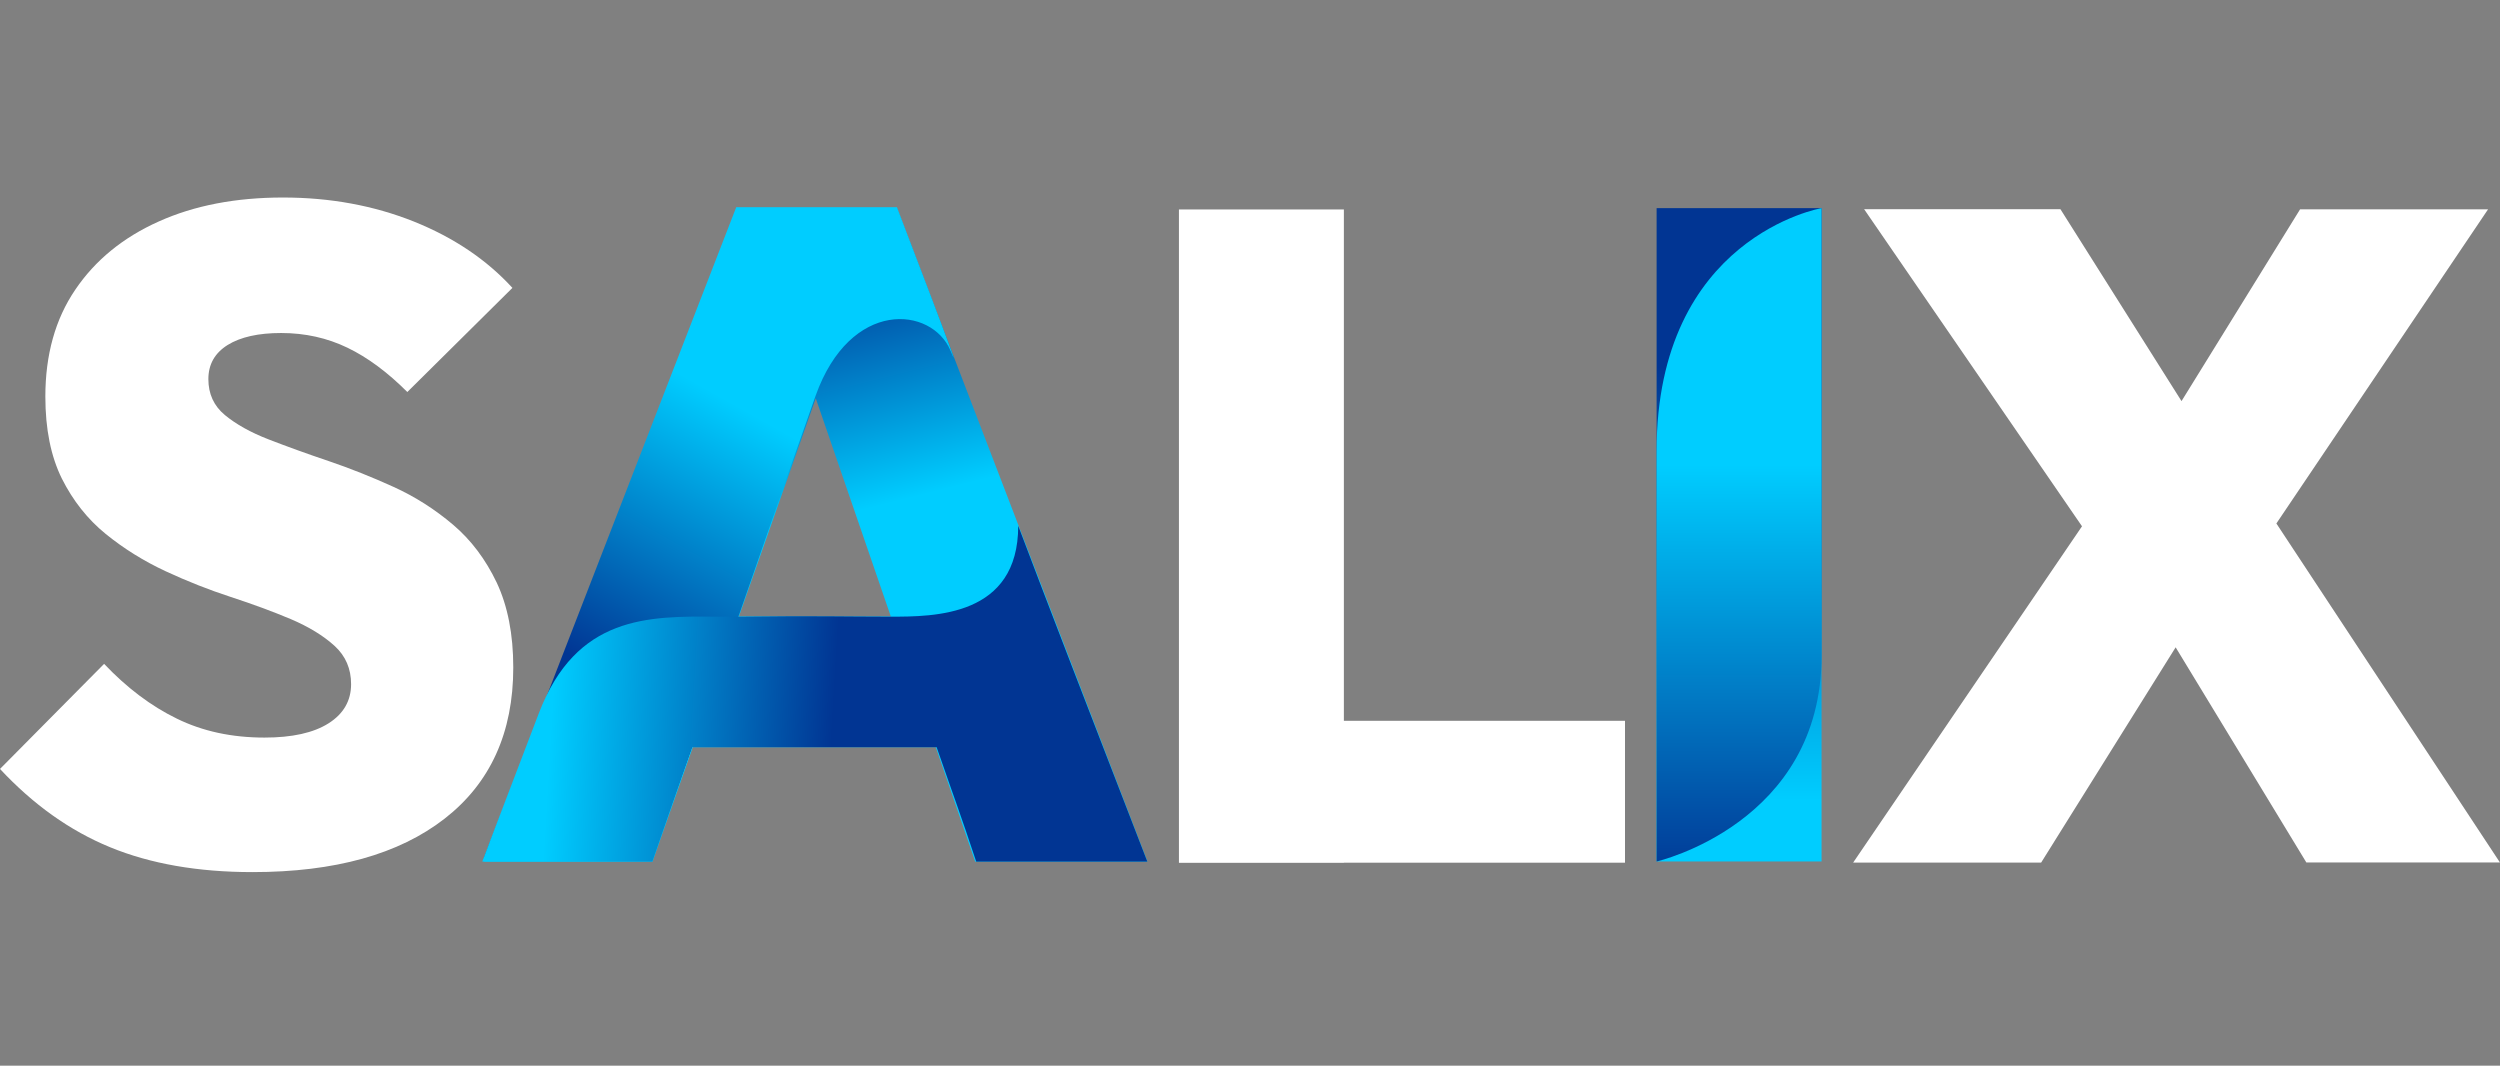
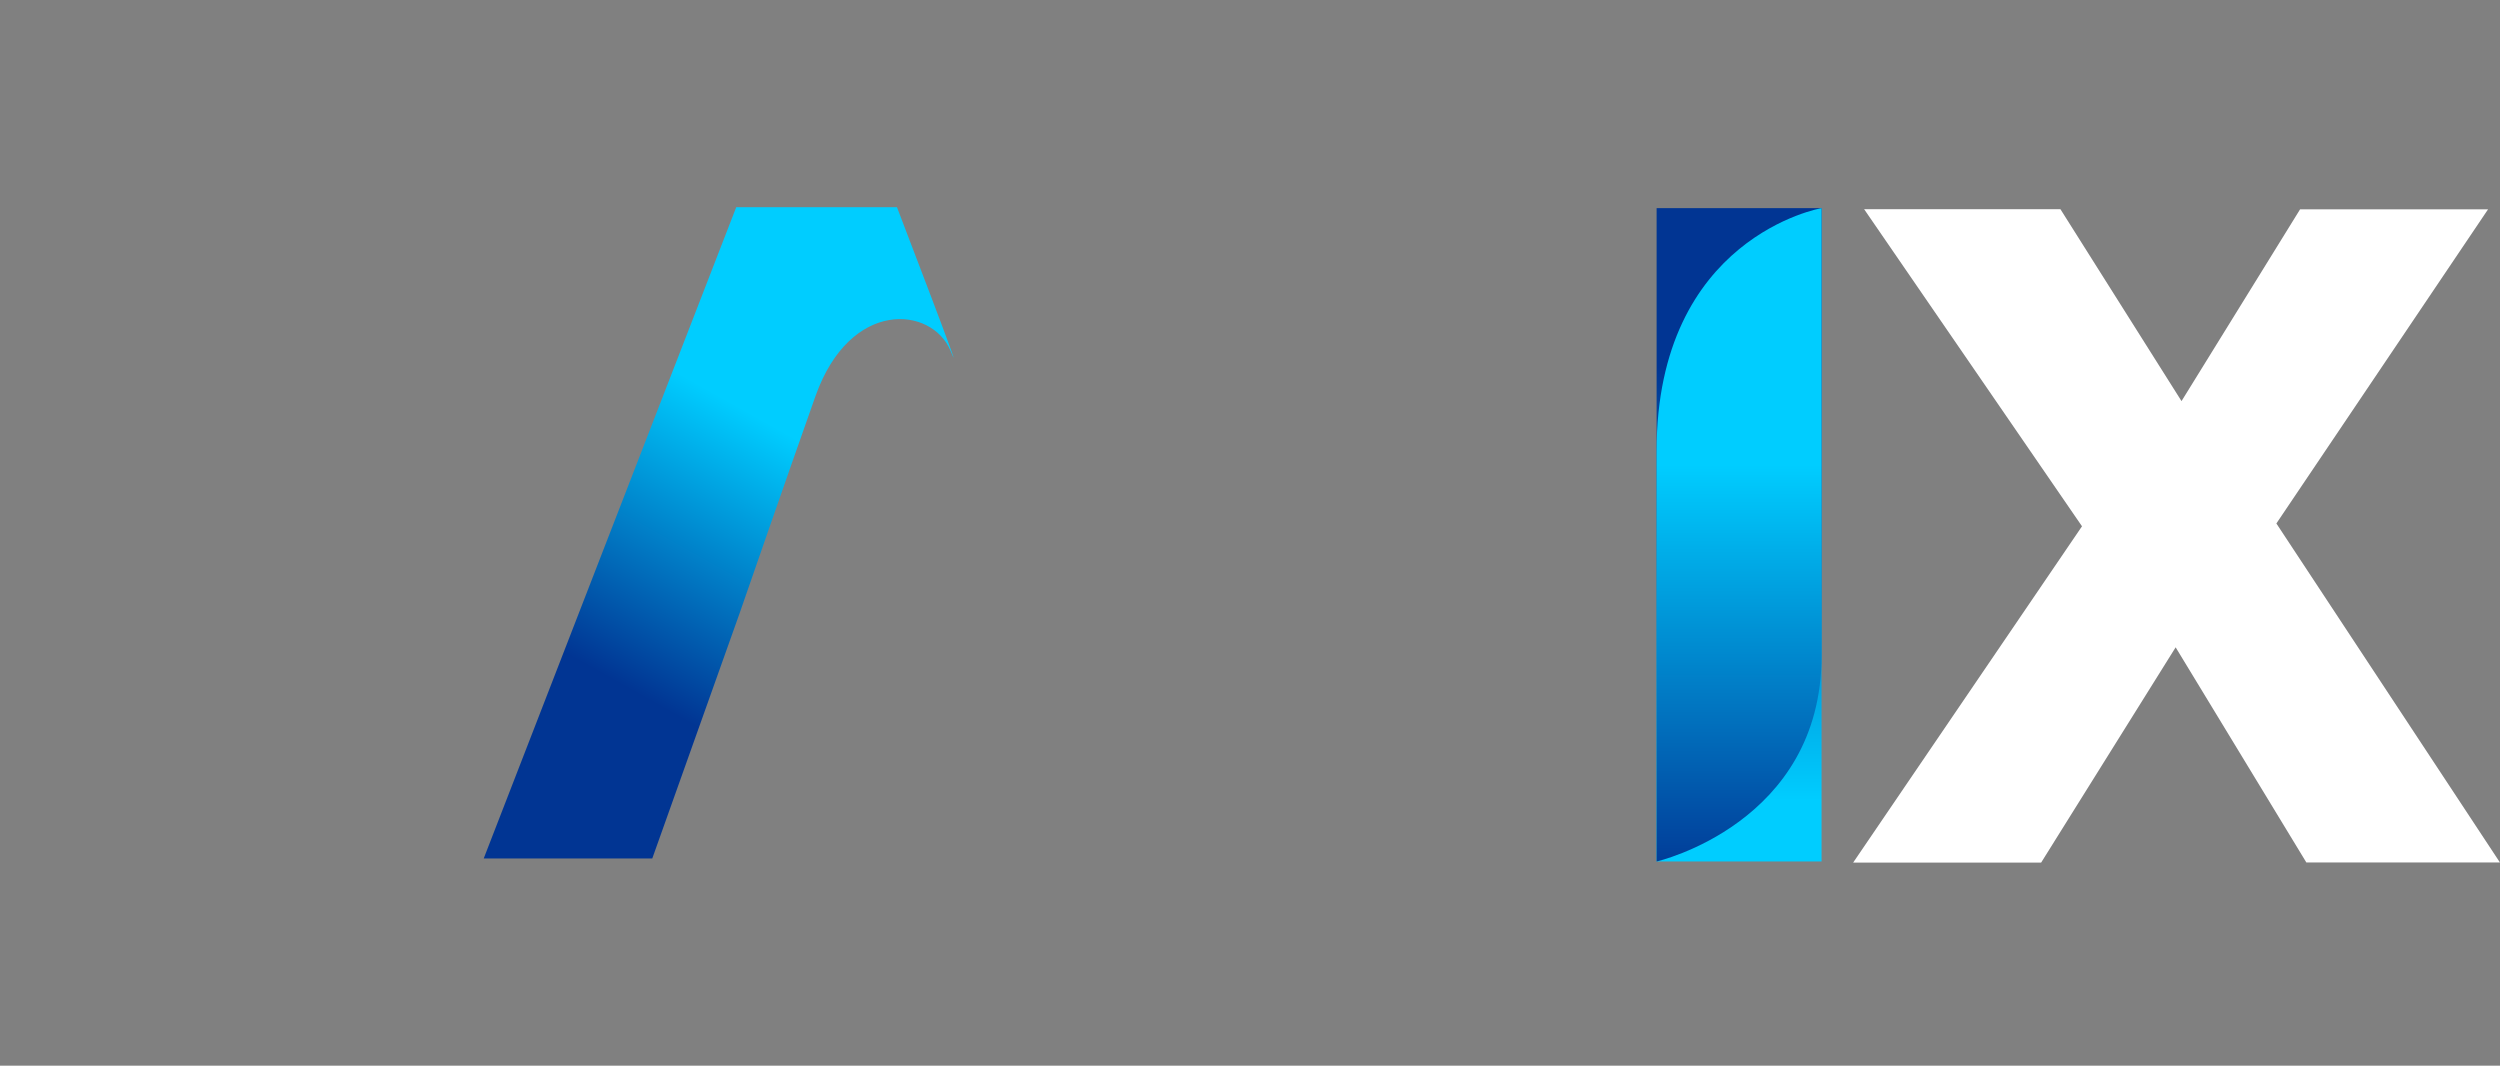
<svg xmlns="http://www.w3.org/2000/svg" xmlns:xlink="http://www.w3.org/1999/xlink" id="Layer_2" data-name="Layer 2" viewBox="0 0 207.2 88.32">
  <rect x="0" y="0" width="207.2" height="88.32" fill="#808080" stroke="none" />
  <defs>
    <style>      .cls-1 {        fill: none;      }      .cls-2 {        fill: url(#linear-gradient-5);      }      .cls-3 {        fill: url(#linear-gradient-4);      }      .cls-4 {        fill: url(#linear-gradient-3);      }      .cls-5 {        fill: url(#linear-gradient-2);      }      .cls-6 {        fill: url(#linear-gradient);      }      .cls-7 {        clip-path: url(#clippath-1);      }      .cls-8 {        clip-path: url(#clippath-3);      }      .cls-9 {        clip-path: url(#clippath-4);      }      .cls-10 {        clip-path: url(#clippath-2);      }      .cls-11 {        fill: #fff;      }      .cls-12 {        clip-path: url(#clippath);      }    </style>
    <clipPath id="clippath">
-       <path class="cls-1" d="M82.72,51.09h-29.86v10.84h29.86v-10.84ZM54.08,71.41l16.04-45.52h-4.96l15.66,45.52h14.28l-20.77-54.15h-13.21l-21,54.15h13.98" />
-     </clipPath>
+       </clipPath>
    <linearGradient id="linear-gradient" x1="3767.93" y1="1856.33" x2="3768.36" y2="1856.33" gradientTransform="translate(88369.75 179284.25) rotate(-90) scale(47.57 -47.57)" gradientUnits="userSpaceOnUse">
      <stop offset="0" stop-color="#00cdff" />
      <stop offset="1" stop-color="#013593" />
    </linearGradient>
    <clipPath id="clippath-1">
      <rect class="cls-1" x="137.3" y="17.25" width="13.67" height="54.15" />
    </clipPath>
    <linearGradient id="linear-gradient-2" x1="3737.84" y1="1830.17" x2="3738.27" y2="1830.17" gradientTransform="translate(153913.08 314118.96) rotate(-90) scale(84.02 -84.02)" xlink:href="#linear-gradient" />
    <clipPath id="clippath-2">
      <path class="cls-1" d="M61.02,17.17l-20.93,53.98h13.97l7.22-20.27s4.26-12.29,6.31-18.06c2.89-8.11,9.66-7.43,11.19-3.75,1.54,3.69-4.44-11.9-4.44-11.9h-13.33Z" />
    </clipPath>
    <linearGradient id="linear-gradient-3" x1="3739.67" y1="1713.36" x2="3740.1" y2="1713.36" gradientTransform="translate(215400.92 -98606.33) rotate(-180) scale(57.58 -57.58)" xlink:href="#linear-gradient" />
    <clipPath id="clippath-3">
-       <path class="cls-1" d="M73.77,51.11c-3.67,0-6.18-.08-12.36,0-.67,0-1.34,0-2.03,0-5.64-.05-11.62-.1-14.72,8-3.48,9.08-4.69,12.3-4.69,12.3h14.1l3.28-9.48h20.28c1.61,4.64,1.93,5.41,3.28,9.48h14.18c-4.71-12.18-8.42-21.79-10.7-27.83,0,7.53-6.95,7.53-10.62,7.53" />
-     </clipPath>
+       </clipPath>
    <linearGradient id="linear-gradient-4" x1="3650.42" y1="1799.79" x2="3650.85" y2="1799.79" gradientTransform="translate(-97507.58 -197853.19) rotate(90) scale(54.21 -54.21)" xlink:href="#linear-gradient" />
    <clipPath id="clippath-4">
      <path class="cls-1" d="M137.3,37.38v34.02s13.67-3.14,13.67-17.05V17.25s-13.67,2.36-13.67,20.13" />
    </clipPath>
    <linearGradient id="linear-gradient-5" x1="3709.67" y1="1733.02" x2="3710.1" y2="1733.02" gradientTransform="translate(-141385.89 -302929.2) rotate(90) scale(81.67 -81.67)" xlink:href="#linear-gradient" />
  </defs>
  <g id="Layer_1-2" data-name="Layer 1">
    <g>
      <g class="cls-12">
        <rect class="cls-6" x="34.23" y="11.27" width="66.73" height="66.12" transform="translate(-8.9 18.2) rotate(-14.4)" />
      </g>
      <g class="cls-7">
        <rect class="cls-5" x="137.3" y="17.25" width="13.67" height="54.15" />
      </g>
-       <path class="cls-11" d="M36.85,67.85c3.79-2.95,5.69-7.13,5.69-12.53,0-2.75-.46-5.09-1.37-7.03-.92-1.93-2.13-3.54-3.63-4.81-1.5-1.27-3.14-2.32-4.93-3.13-1.78-.81-3.58-1.53-5.38-2.14-1.81-.61-3.46-1.21-4.96-1.79-1.5-.58-2.71-1.26-3.63-2.02-.92-.76-1.37-1.76-1.37-2.98s.53-2.16,1.6-2.83c1.07-.66,2.55-.99,4.43-.99,1.99,0,3.82.41,5.5,1.22,1.68.81,3.33,2.04,4.96,3.67l8.71-8.63c-2.14-2.34-4.86-4.17-8.17-5.5-3.31-1.32-6.92-1.99-10.84-1.99s-7.36.66-10.31,1.99c-2.95,1.32-5.26,3.21-6.91,5.65-1.66,2.44-2.48,5.4-2.48,8.86,0,2.7.46,4.96,1.37,6.8.92,1.83,2.13,3.36,3.63,4.58,1.5,1.22,3.16,2.25,4.96,3.09,1.81.84,3.61,1.55,5.42,2.14,1.81.59,3.46,1.2,4.96,1.83,1.5.64,2.71,1.38,3.63,2.22.92.84,1.37,1.9,1.37,3.17,0,1.37-.62,2.46-1.87,3.25-1.25.79-3.02,1.18-5.31,1.18-2.7,0-5.12-.52-7.26-1.57-2.14-1.04-4.15-2.56-6.03-4.54L0,63.73c2.75,2.95,5.79,5.12,9.13,6.49,3.33,1.37,7.27,2.06,11.8,2.06,6.82,0,12.13-1.48,15.92-4.43" />
-       <path class="cls-11" d="M134.68,59.74h-26.12v11.76h26.12v-11.76ZM111.38,17.36h-13.67v54.15h13.67V17.36Z" />
      <path class="cls-11" d="M206.21,17.35h-15.58l-14.59,23.6,10.77,5.19,19.4-28.79ZM169.17,71.49l14.89-23.83-10.77-5.12-19.7,28.95h15.58ZM207.2,71.49l-20.7-31.39h-1.37l-14.36-22.76h-16.27l20.62,30.01h1.37l14.66,24.13h16.04Z" />
      <g class="cls-10">
        <rect class="cls-4" x="26.83" y="13.41" width="66.76" height="61.5" transform="translate(-7.77 75.05) rotate(-60.7)" />
      </g>
      <g class="cls-8">
        <rect class="cls-3" x="52.05" y="29.17" width="30.96" height="56.64" transform="translate(6.24 121.6) rotate(-86.7)" />
      </g>
      <g class="cls-9">
        <rect class="cls-2" x="137.3" y="17.25" width="13.67" height="54.15" />
      </g>
    </g>
  </g>
</svg>